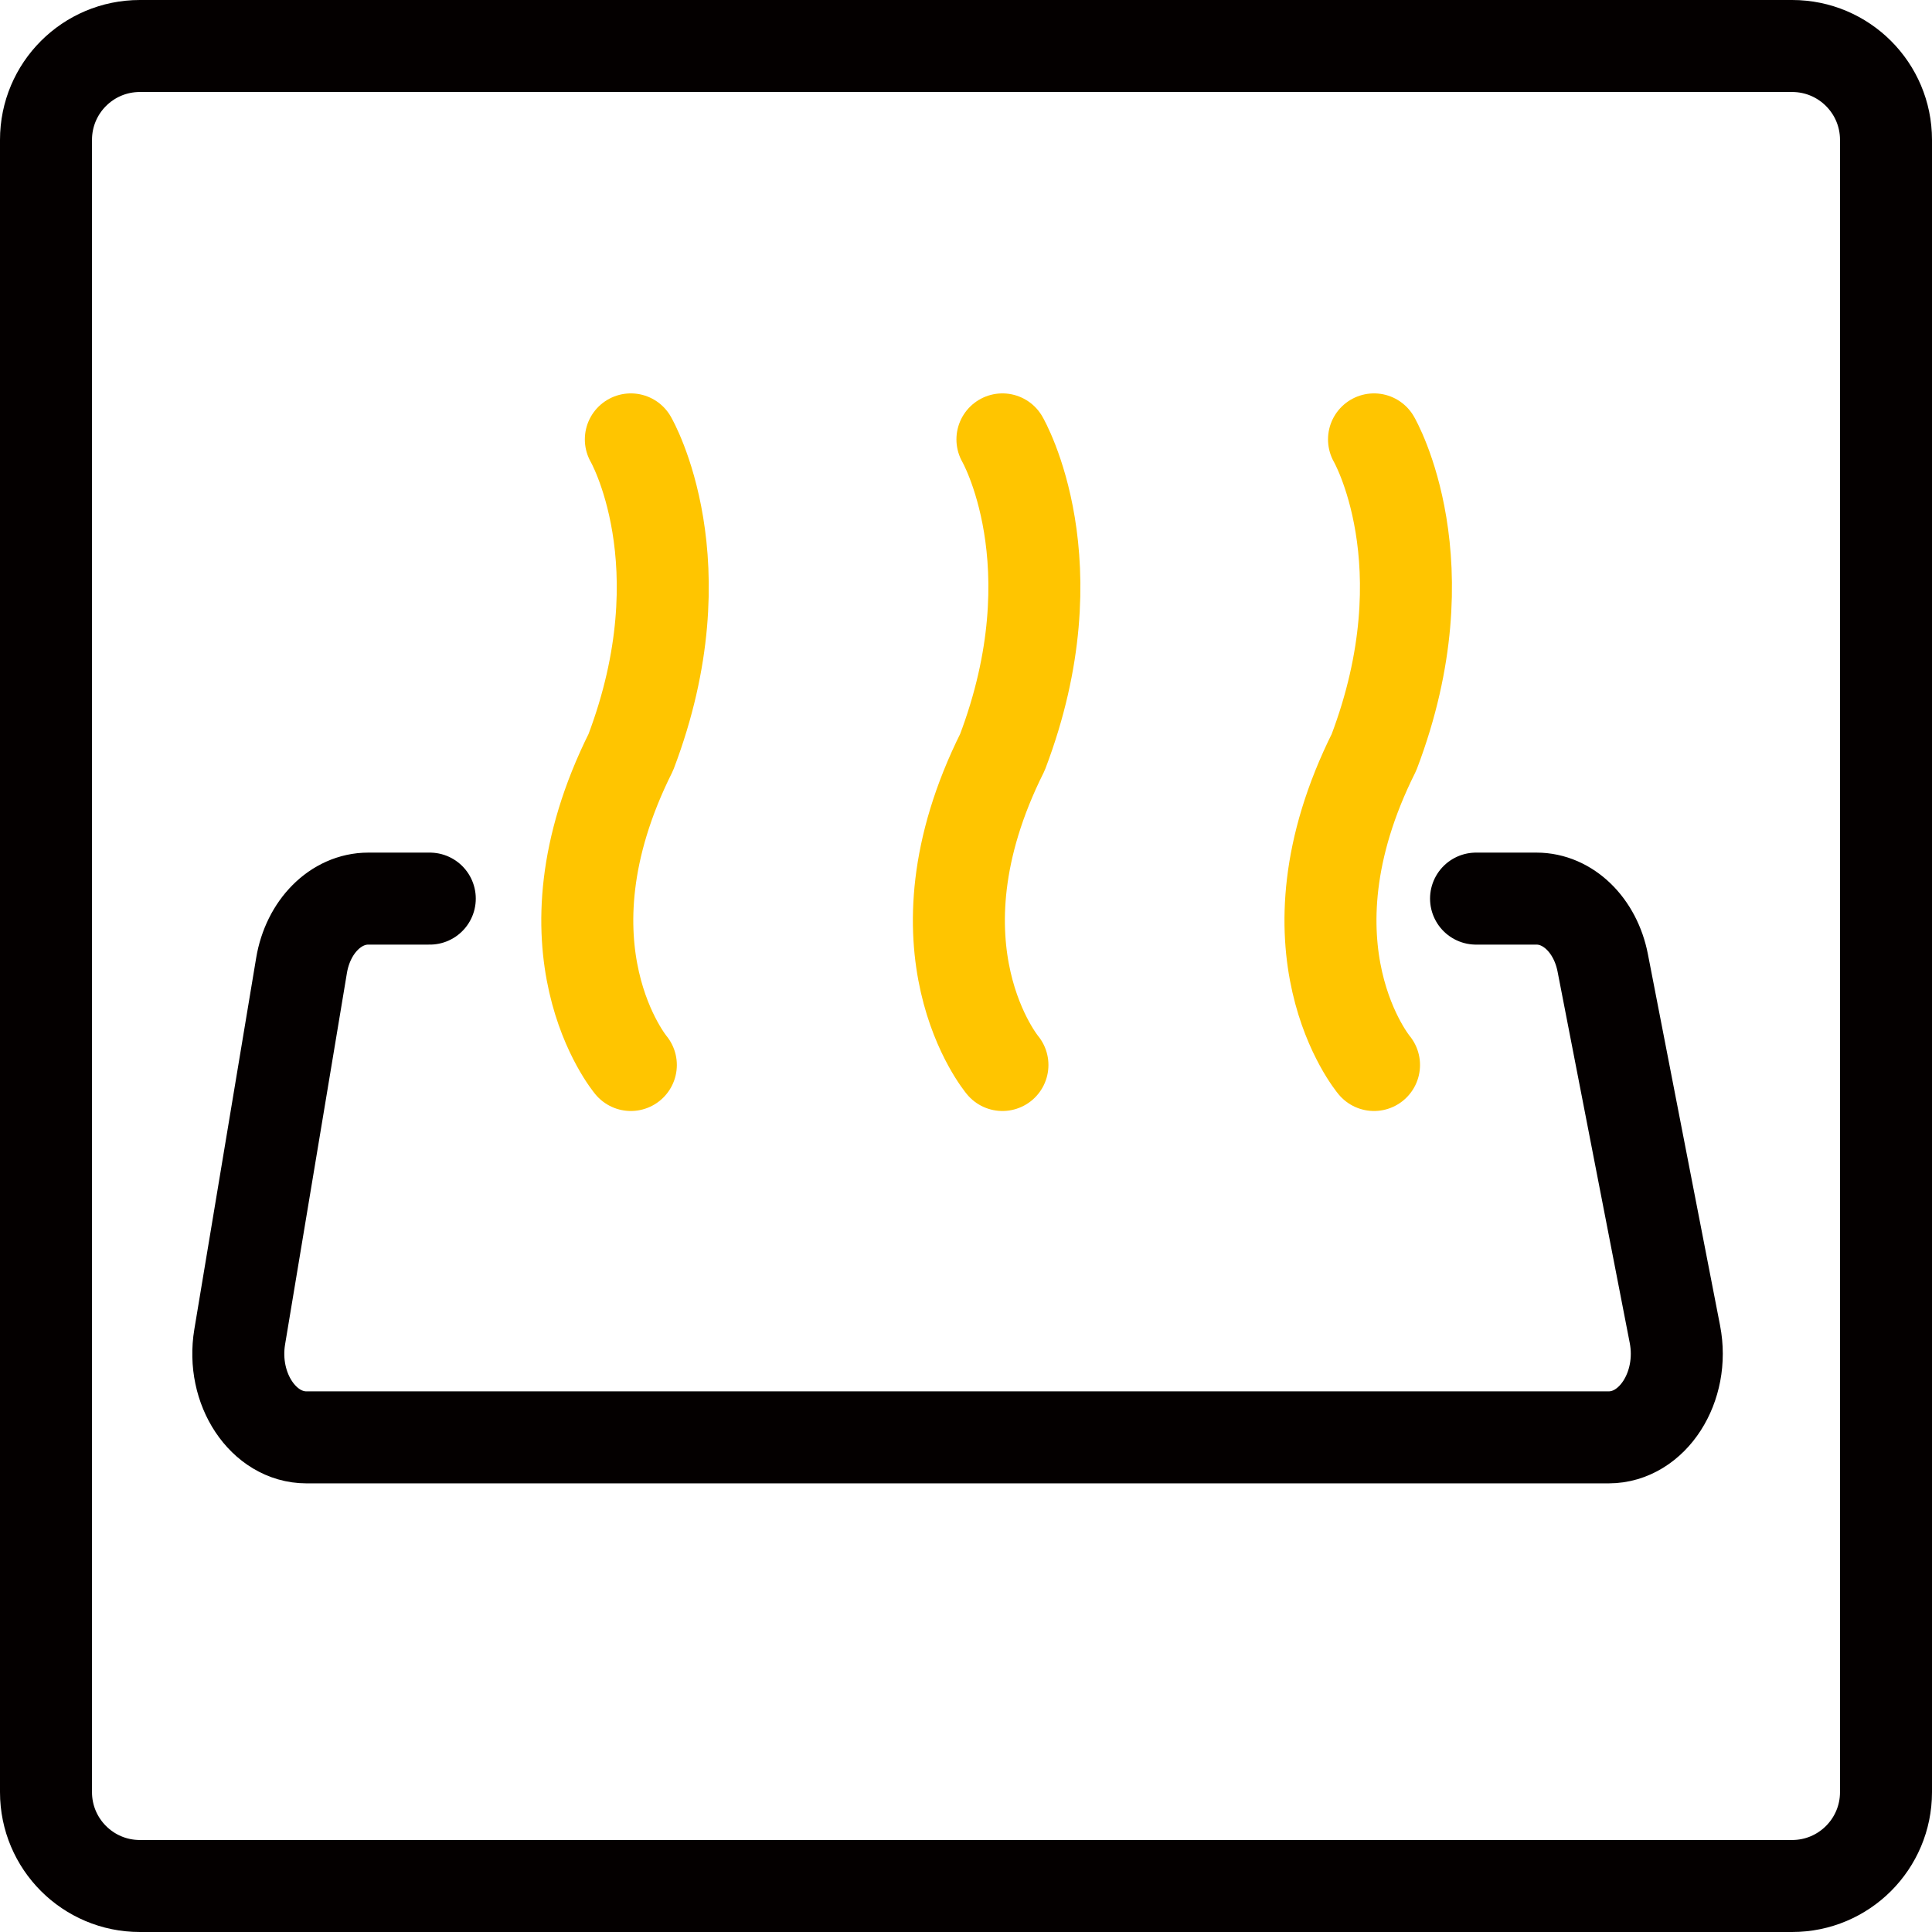
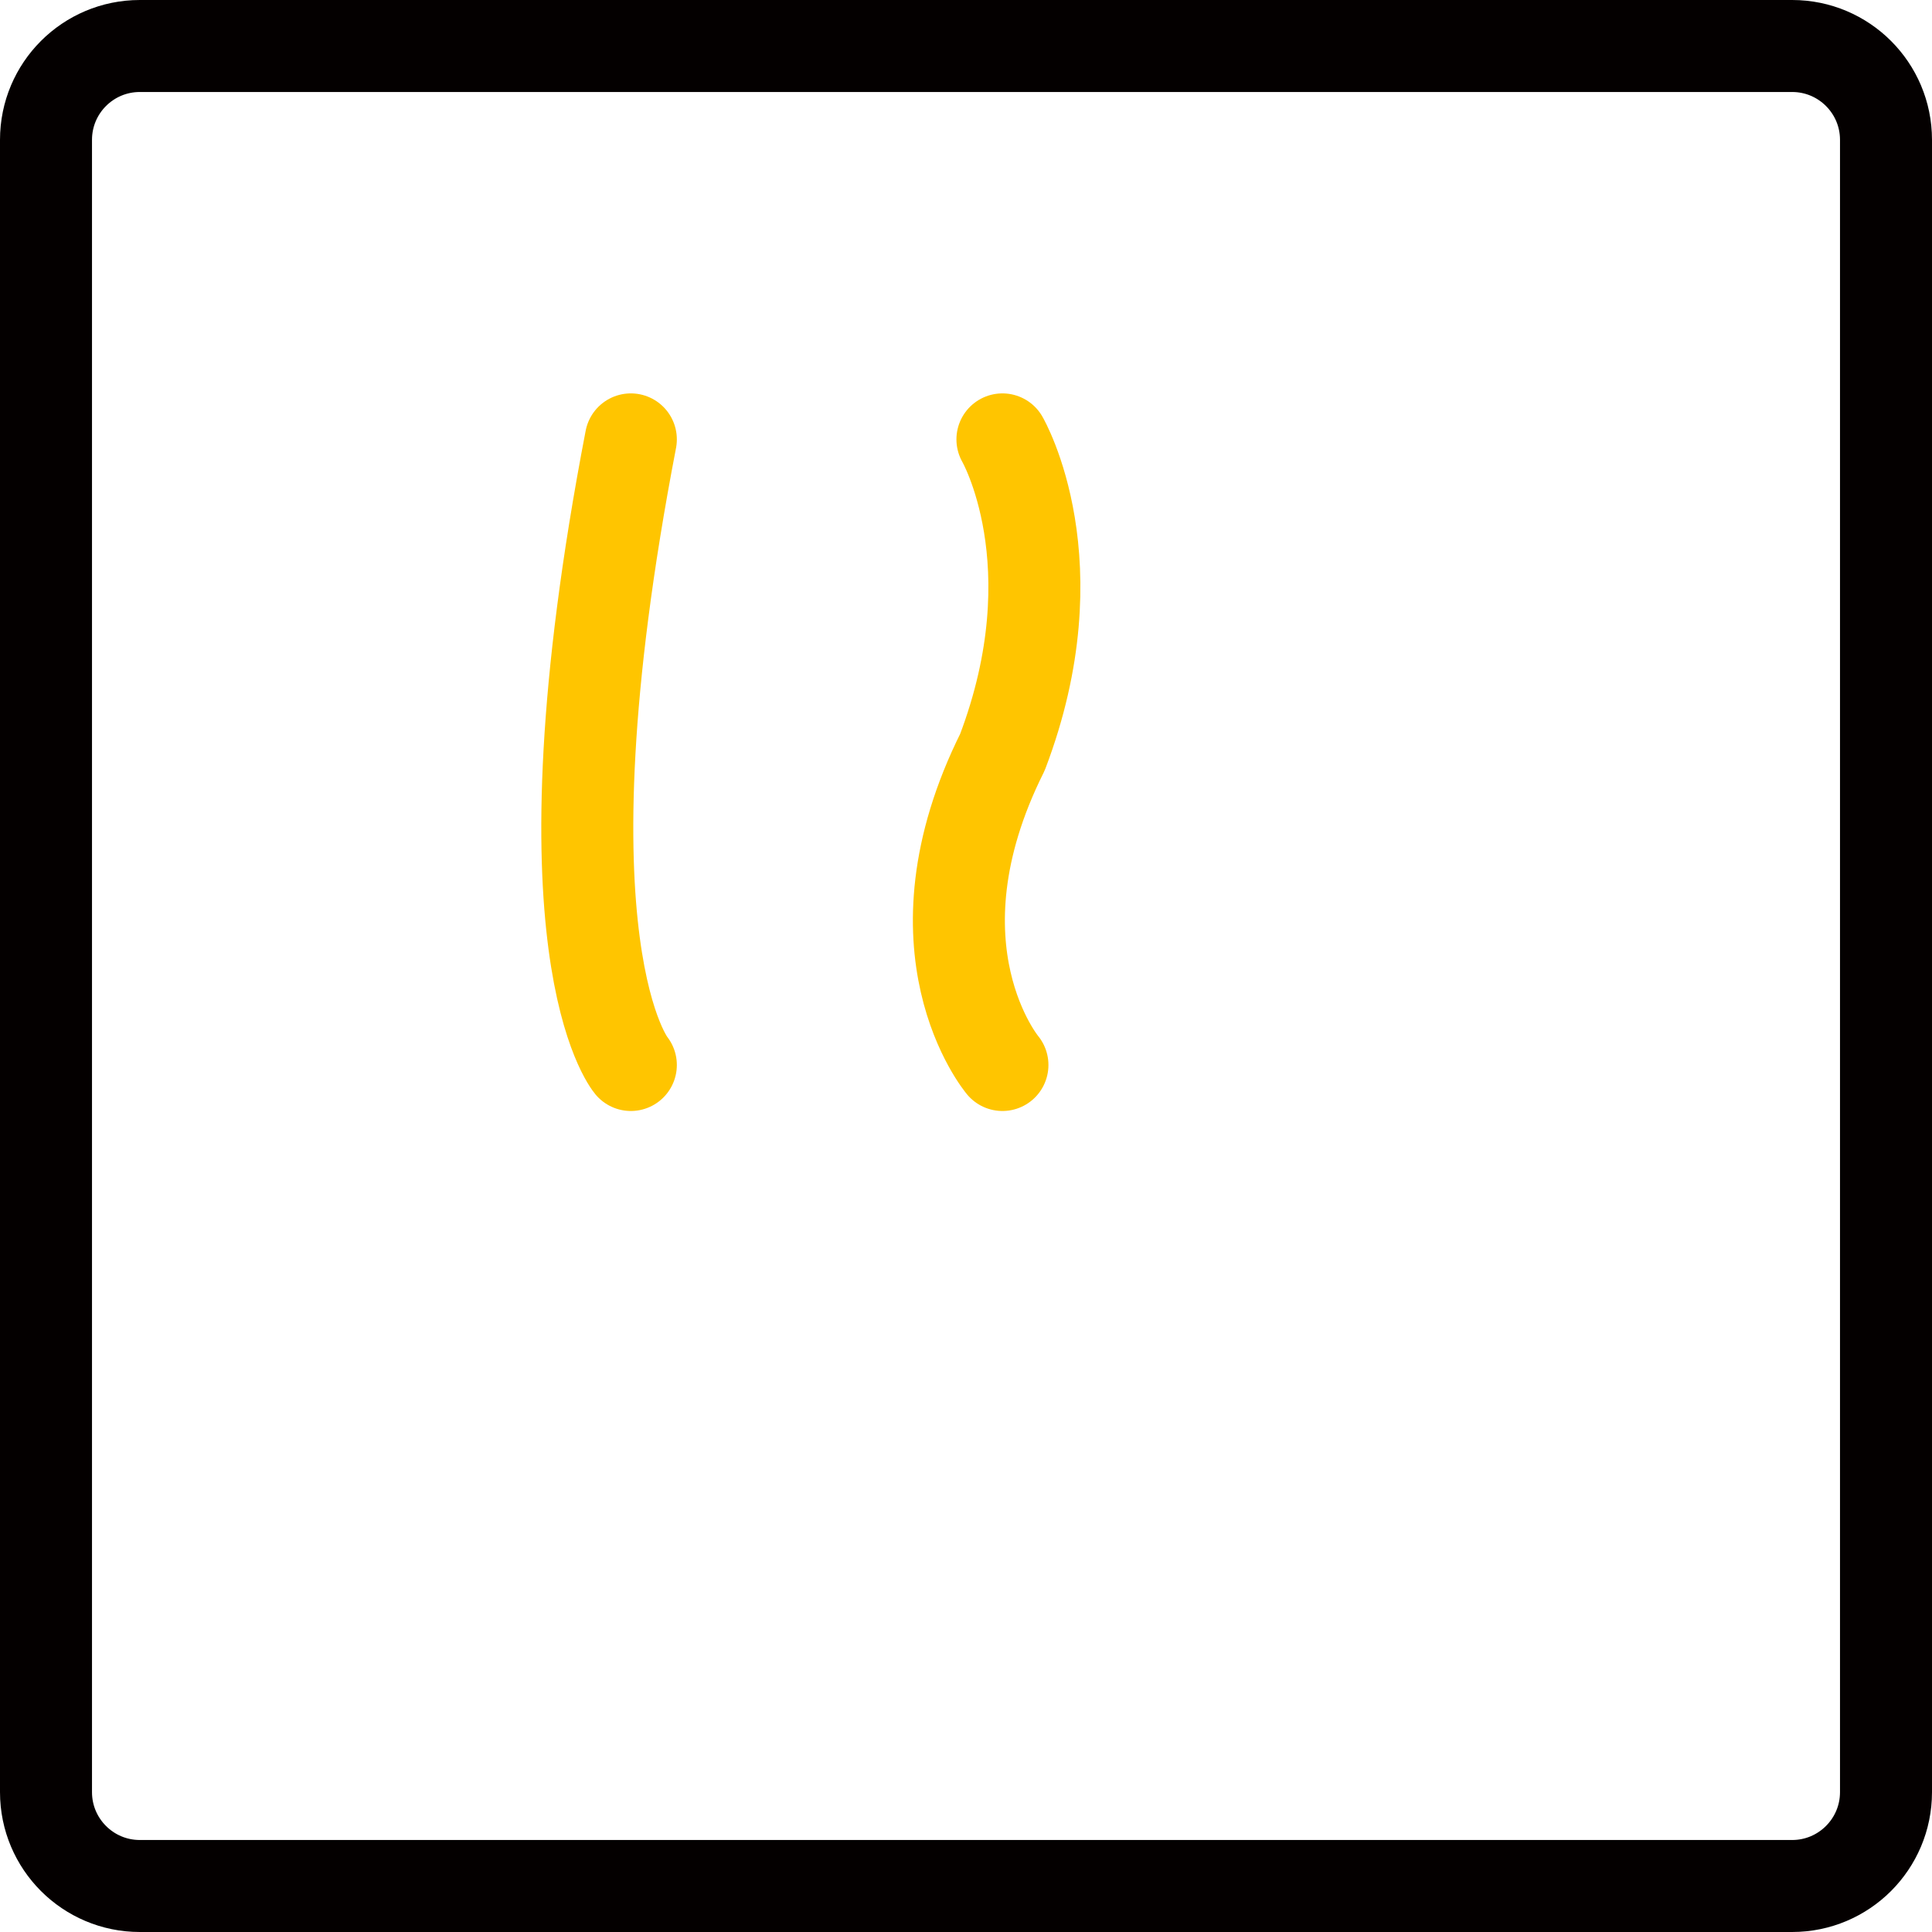
<svg xmlns="http://www.w3.org/2000/svg" width="42px" height="42px" viewBox="0 0 42 42" version="1.1">
  <title>导热</title>
  <g id="页面-1" stroke="none" stroke-width="1" fill="none" fill-rule="evenodd" stroke-linecap="round">
    <g id="导热" transform="translate(1, 1)" stroke-width="2">
      <path d="M37.96,40 C39.086,40 40,39.086 40,37.96 L40,2.04 C40,0.913 39.086,0 37.96,0 L2.04,0 C0.913,0 0,0.913 0,2.04 L0,37.96 C0,39.086 0.913,40 2.04,40 L37.96,40 Z" id="Stroke-1" stroke="#040000" />
-       <path d="M31.088,18.535 L32.402,18.535 C33.088,18.535 33.683,19.113 33.842,19.932 L35.411,28.005 C35.633,29.149 34.927,30.247 33.97,30.247 L5.662,30.247 C4.725,30.247 4.023,29.191 4.211,28.062 L5.555,19.99 C5.696,19.143 6.302,18.535 7.006,18.535 L8.343,18.535" id="Stroke-3" stroke="#040000" stroke-linejoin="round" />
      <path d="M20.792,8.552 C20.792,8.552 22.355,11.239 20.792,15.352 C18.662,19.615 20.792,22.152 20.792,22.152" id="Stroke-5" stroke="#FFC500" stroke-linejoin="round" />
-       <path d="M28.87,8.552 C28.87,8.552 30.432,11.239 28.87,15.352 C26.74,19.615 28.87,22.152 28.87,22.152" id="Stroke-7" stroke="#FFC500" stroke-linejoin="round" />
-       <path d="M12.714,8.552 C12.714,8.552 14.276,11.239 12.714,15.352 C10.584,19.615 12.714,22.152 12.714,22.152" id="Stroke-9" stroke="#FFC500" stroke-linejoin="round" />
+       <path d="M12.714,8.552 C10.584,19.615 12.714,22.152 12.714,22.152" id="Stroke-9" stroke="#FFC500" stroke-linejoin="round" />
    </g>
  </g>
</svg>